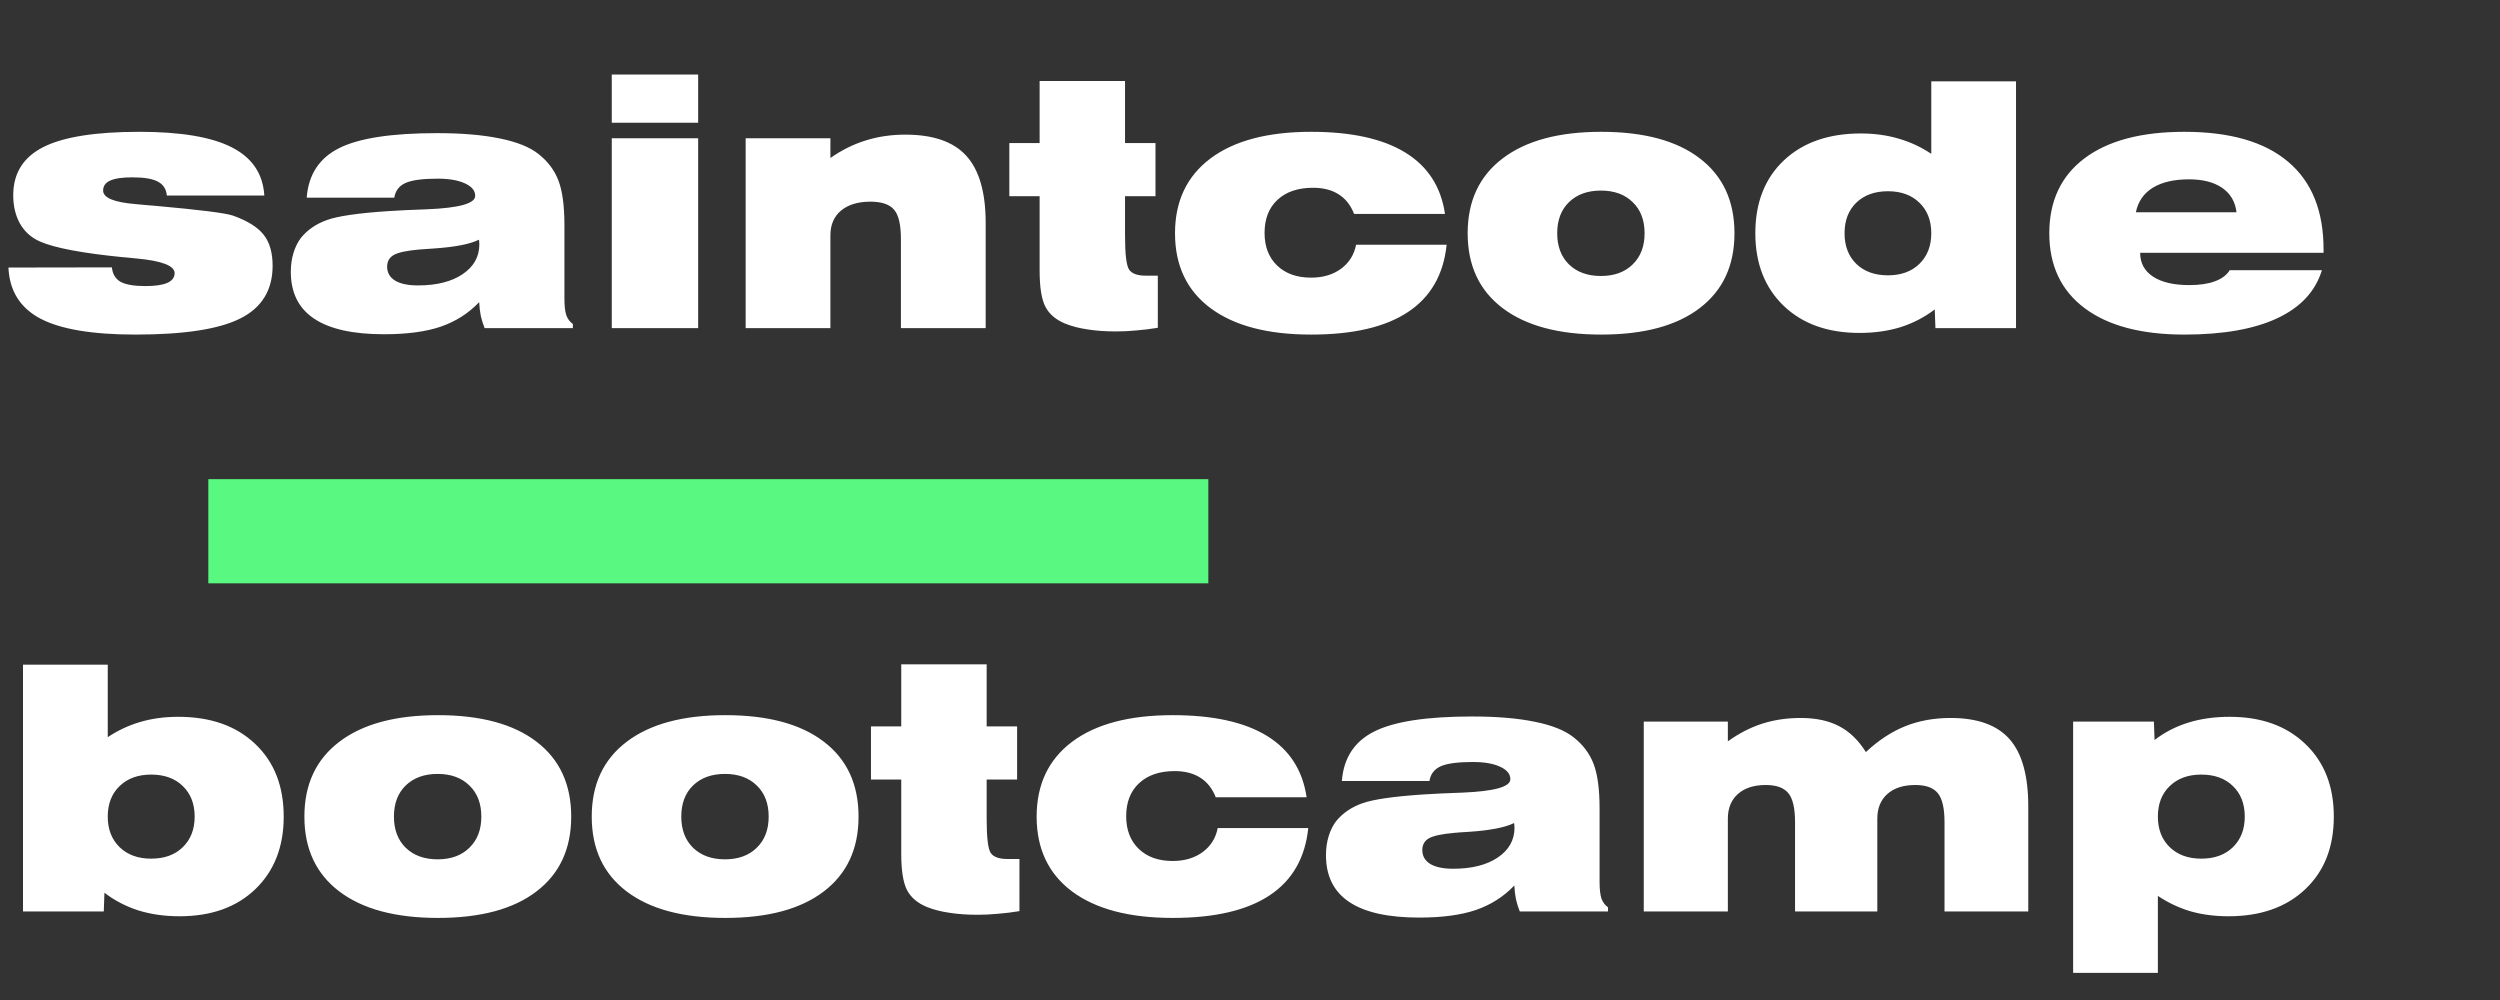
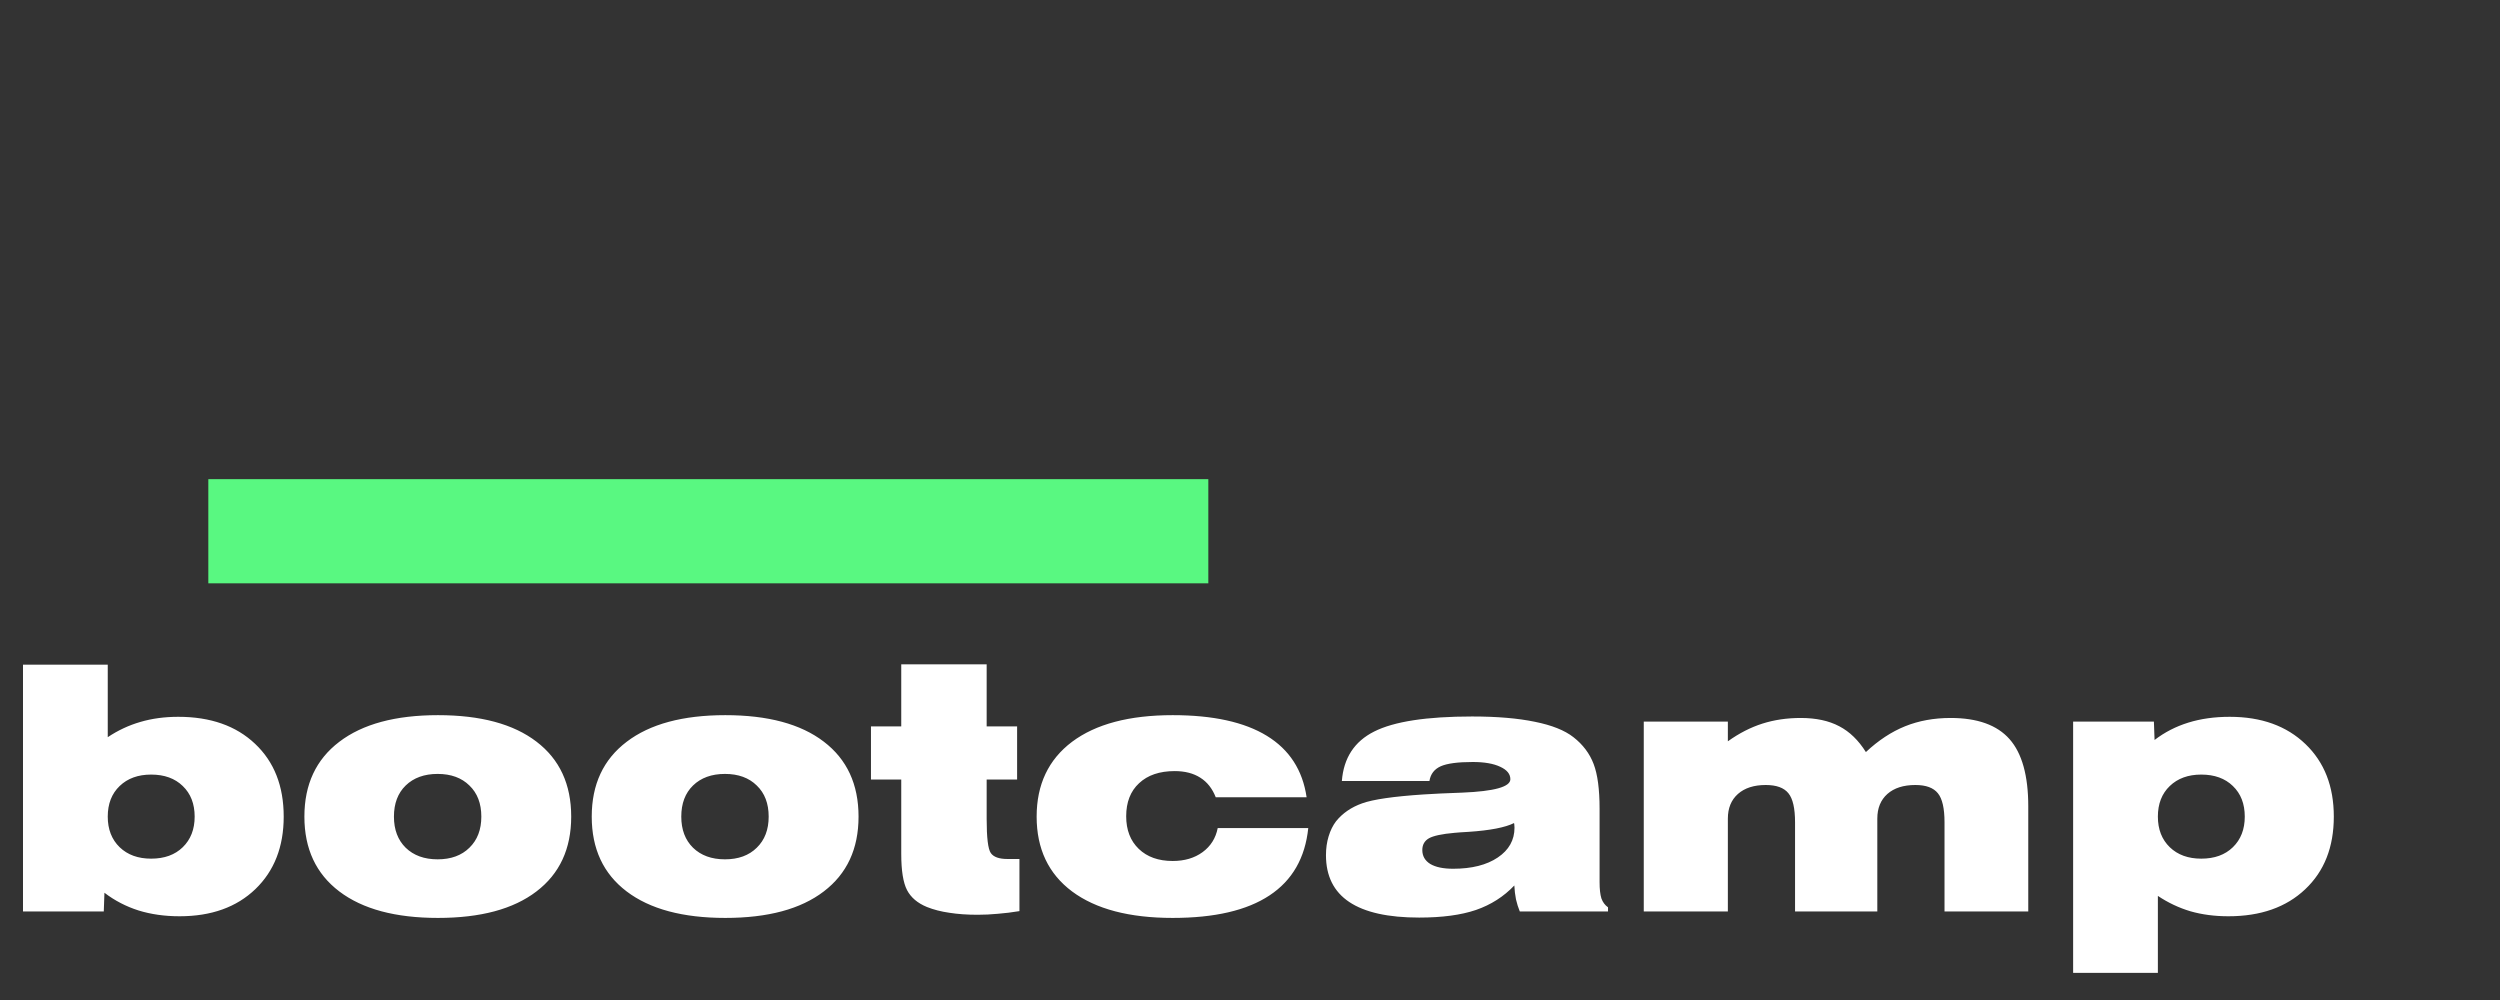
<svg xmlns="http://www.w3.org/2000/svg" width="160" height="64" viewBox="0 0 160 64" fill="none">
  <rect x="0" y="0" width="160" height="64" fill="#333333" stroke="none" />
  <rect x="13.333" y="30.666" width="64" height="6.667" fill="#59F881" />
-   <path d="M0.54 17.123L7.161 17.112C7.203 17.536 7.387 17.843 7.712 18.034C8.044 18.218 8.577 18.309 9.311 18.309C9.926 18.309 10.388 18.242 10.699 18.108C11.017 17.967 11.176 17.759 11.176 17.483C11.176 17.003 10.353 16.689 8.708 16.54C8.383 16.505 8.136 16.48 7.966 16.466C7.952 16.466 7.938 16.466 7.924 16.466C5.268 16.205 3.475 15.866 2.542 15.449C1.999 15.209 1.578 14.831 1.282 14.316C0.992 13.8 0.847 13.193 0.847 12.494C0.847 11.088 1.49 10.061 2.775 9.411C4.061 8.761 6.109 8.436 8.919 8.436C11.575 8.436 13.549 8.768 14.841 9.432C16.14 10.096 16.833 11.124 16.917 12.515H10.678C10.643 12.105 10.452 11.809 10.106 11.625C9.767 11.441 9.22 11.35 8.464 11.35C7.821 11.35 7.348 11.42 7.044 11.561C6.748 11.696 6.6 11.908 6.6 12.197C6.6 12.663 7.306 12.953 8.718 13.066C9.015 13.094 9.241 13.115 9.396 13.129C9.509 13.136 9.686 13.15 9.926 13.172C12.772 13.426 14.431 13.634 14.905 13.797C15.837 14.129 16.494 14.538 16.875 15.025C17.256 15.506 17.447 16.166 17.447 17.006C17.447 18.56 16.762 19.683 15.392 20.375C14.029 21.067 11.79 21.413 8.676 21.413C5.907 21.413 3.874 21.071 2.574 20.386C1.282 19.694 0.604 18.606 0.54 17.123ZM30.646 15.343C30.081 15.626 29.114 15.813 27.744 15.905C27.348 15.926 27.044 15.947 26.833 15.968C26.035 16.039 25.491 16.155 25.201 16.318C24.919 16.48 24.777 16.731 24.777 17.07C24.777 17.451 24.947 17.748 25.286 17.96C25.632 18.165 26.119 18.267 26.748 18.267C27.941 18.267 28.895 18.027 29.608 17.547C30.321 17.066 30.678 16.431 30.678 15.64C30.678 15.555 30.674 15.495 30.667 15.46C30.667 15.417 30.66 15.379 30.646 15.343ZM30.667 19.337C29.989 20.05 29.17 20.573 28.21 20.905C27.256 21.23 26.045 21.392 24.576 21.392C22.592 21.392 21.102 21.06 20.106 20.396C19.11 19.732 18.612 18.733 18.612 17.398C18.612 16.96 18.669 16.558 18.782 16.191C18.895 15.816 19.054 15.495 19.259 15.227C19.675 14.711 20.23 14.33 20.922 14.083C21.621 13.828 22.934 13.638 24.862 13.511C25.498 13.468 26.324 13.429 27.341 13.394C29.389 13.309 30.413 13.023 30.413 12.536C30.413 12.204 30.198 11.939 29.767 11.742C29.336 11.537 28.75 11.434 28.009 11.434C27.048 11.434 26.363 11.526 25.953 11.71C25.544 11.893 25.304 12.208 25.233 12.652H19.629C19.742 11.177 20.431 10.121 21.695 9.485C22.966 8.843 25.056 8.521 27.966 8.521C29.555 8.521 30.893 8.634 31.981 8.86C33.069 9.079 33.891 9.407 34.449 9.845C35.056 10.319 35.487 10.89 35.742 11.561C35.996 12.225 36.123 13.179 36.123 14.422V19.114C36.123 19.566 36.162 19.916 36.239 20.163C36.324 20.403 36.465 20.594 36.663 20.735V21H31.017C30.918 20.76 30.837 20.502 30.773 20.227C30.717 19.944 30.681 19.648 30.667 19.337ZM39.153 21V8.85H44.682V21H39.153ZM39.153 7.854V4.771H44.682V7.854H39.153ZM47.722 21V8.85H53.146V10.11C53.874 9.602 54.629 9.227 55.413 8.987C56.197 8.74 57.041 8.617 57.945 8.617C59.725 8.617 61.024 9.069 61.843 9.972C62.669 10.876 63.083 12.31 63.083 14.273V21H57.659V15.29C57.659 14.386 57.514 13.765 57.225 13.426C56.935 13.08 56.43 12.907 55.71 12.907C54.912 12.907 54.283 13.098 53.824 13.479C53.372 13.86 53.146 14.386 53.146 15.057V21H47.722ZM74.1 20.979C73.626 21.056 73.167 21.113 72.722 21.148C72.278 21.191 71.847 21.212 71.43 21.212C70.759 21.212 70.155 21.169 69.619 21.085C69.082 21.007 68.602 20.884 68.178 20.714C67.578 20.467 67.154 20.107 66.907 19.634C66.66 19.16 66.536 18.387 66.536 17.314V12.557H64.597V9.157H66.536V5.184H72.002V9.157H73.951V12.557H72.002V15.078C72.002 16.279 72.09 17.006 72.267 17.261C72.444 17.515 72.797 17.642 73.326 17.642H74.1V20.979ZM92.585 15.661C92.387 17.575 91.561 19.012 90.106 19.973C88.658 20.933 86.593 21.413 83.909 21.413C81.133 21.413 78.987 20.848 77.468 19.718C75.957 18.588 75.201 16.992 75.201 14.93C75.201 12.875 75.957 11.279 77.468 10.142C78.987 9.005 81.133 8.436 83.909 8.436C86.487 8.436 88.496 8.878 89.936 9.761C91.377 10.643 92.225 11.953 92.479 13.691H86.663C86.444 13.133 86.116 12.716 85.678 12.441C85.24 12.158 84.693 12.017 84.036 12.017C83.069 12.017 82.309 12.275 81.758 12.79C81.208 13.299 80.932 14.005 80.932 14.909C80.932 15.785 81.201 16.48 81.737 16.996C82.274 17.511 82.998 17.769 83.909 17.769C84.665 17.769 85.3 17.582 85.816 17.208C86.338 16.826 86.663 16.311 86.79 15.661H92.585ZM99.661 14.93C99.661 15.763 99.912 16.427 100.413 16.922C100.922 17.416 101.603 17.663 102.458 17.663C103.312 17.663 103.99 17.416 104.492 16.922C105 16.427 105.254 15.763 105.254 14.93C105.254 14.09 105 13.426 104.492 12.939C103.99 12.444 103.312 12.197 102.458 12.197C101.603 12.197 100.922 12.444 100.413 12.939C99.912 13.426 99.661 14.09 99.661 14.93ZM93.93 14.93C93.93 12.868 94.675 11.272 96.165 10.142C97.655 9.005 99.76 8.436 102.479 8.436C105.205 8.436 107.306 9.001 108.782 10.131C110.265 11.261 111.006 12.861 111.006 14.93C111.006 16.992 110.265 18.588 108.782 19.718C107.306 20.848 105.205 21.413 102.479 21.413C99.76 21.413 97.655 20.848 96.165 19.718C94.675 18.588 93.93 16.992 93.93 14.93ZM123.602 14.93C123.602 14.111 123.347 13.458 122.839 12.97C122.338 12.483 121.667 12.239 120.826 12.239C119.986 12.239 119.311 12.483 118.803 12.97C118.302 13.458 118.051 14.111 118.051 14.93C118.051 15.742 118.302 16.395 118.803 16.89C119.311 17.377 119.986 17.621 120.826 17.621C121.667 17.621 122.338 17.377 122.839 16.89C123.347 16.395 123.602 15.742 123.602 14.93ZM129.025 5.206V21H123.867L123.824 19.803C123.167 20.304 122.44 20.682 121.642 20.936C120.844 21.184 119.965 21.307 119.004 21.307C116.977 21.307 115.36 20.728 114.153 19.57C112.945 18.405 112.341 16.858 112.341 14.93C112.341 12.974 112.948 11.42 114.163 10.269C115.385 9.118 117.027 8.542 119.089 8.542C119.965 8.542 120.77 8.652 121.504 8.871C122.246 9.083 122.945 9.407 123.602 9.845V5.206H129.025ZM136.695 13.585H143.136C143.058 12.914 142.754 12.395 142.225 12.027C141.695 11.66 140.985 11.477 140.095 11.477C139.135 11.477 138.362 11.657 137.775 12.017C137.196 12.377 136.836 12.9 136.695 13.585ZM148.602 17.292C148.192 18.641 147.242 19.665 145.752 20.364C144.262 21.064 142.278 21.413 139.799 21.413C137.045 21.413 134.915 20.848 133.411 19.718C131.907 18.588 131.155 16.992 131.155 14.93C131.155 12.861 131.907 11.261 133.411 10.131C134.915 9.001 137.045 8.436 139.799 8.436C142.722 8.436 144.936 9.076 146.441 10.354C147.952 11.625 148.708 13.496 148.708 15.968V16.18H136.97C136.97 16.837 137.246 17.345 137.797 17.706C138.347 18.066 139.121 18.246 140.117 18.246C140.773 18.246 141.321 18.165 141.758 18.002C142.196 17.84 142.511 17.603 142.701 17.292H148.602Z" fill="white" />
  <path d="M6.896 52.264C6.896 53.076 7.15 53.729 7.659 54.223C8.167 54.711 8.838 54.954 9.672 54.954C10.519 54.954 11.194 54.711 11.695 54.223C12.203 53.729 12.458 53.076 12.458 52.264C12.458 51.444 12.203 50.791 11.695 50.304C11.194 49.816 10.519 49.573 9.672 49.573C8.838 49.573 8.167 49.816 7.659 50.304C7.15 50.791 6.896 51.444 6.896 52.264ZM1.472 58.334V42.539H6.896V47.179C7.553 46.741 8.249 46.416 8.983 46.204C9.725 45.985 10.533 45.876 11.409 45.876C13.471 45.876 15.11 46.451 16.324 47.603C17.546 48.754 18.157 50.307 18.157 52.264C18.157 54.191 17.553 55.738 16.345 56.903C15.138 58.062 13.521 58.641 11.494 58.641C10.54 58.641 9.665 58.517 8.867 58.27C8.069 58.016 7.341 57.638 6.684 57.136L6.642 58.334H1.472ZM25.212 52.264C25.212 53.097 25.463 53.761 25.964 54.255C26.473 54.749 27.154 54.997 28.009 54.997C28.863 54.997 29.541 54.749 30.042 54.255C30.551 53.761 30.805 53.097 30.805 52.264C30.805 51.423 30.551 50.759 30.042 50.272C29.541 49.778 28.863 49.531 28.009 49.531C27.154 49.531 26.473 49.778 25.964 50.272C25.463 50.759 25.212 51.423 25.212 52.264ZM19.481 52.264C19.481 50.201 20.226 48.605 21.716 47.475C23.206 46.338 25.311 45.77 28.03 45.77C30.756 45.77 32.857 46.335 34.333 47.465C35.816 48.595 36.557 50.194 36.557 52.264C36.557 54.326 35.816 55.922 34.333 57.052C32.857 58.182 30.756 58.747 28.03 58.747C25.311 58.747 23.206 58.182 21.716 57.052C20.226 55.922 19.481 54.326 19.481 52.264ZM43.602 52.264C43.602 53.097 43.852 53.761 44.354 54.255C44.862 54.749 45.544 54.997 46.398 54.997C47.253 54.997 47.931 54.749 48.432 54.255C48.941 53.761 49.195 53.097 49.195 52.264C49.195 51.423 48.941 50.759 48.432 50.272C47.931 49.778 47.253 49.531 46.398 49.531C45.544 49.531 44.862 49.778 44.354 50.272C43.852 50.759 43.602 51.423 43.602 52.264ZM37.871 52.264C37.871 50.201 38.616 48.605 40.106 47.475C41.596 46.338 43.701 45.77 46.419 45.77C49.145 45.77 51.246 46.335 52.722 47.465C54.206 48.595 54.947 50.194 54.947 52.264C54.947 54.326 54.206 55.922 52.722 57.052C51.246 58.182 49.145 58.747 46.419 58.747C43.701 58.747 41.596 58.182 40.106 57.052C38.616 55.922 37.871 54.326 37.871 52.264ZM65.244 58.312C64.77 58.39 64.311 58.447 63.867 58.482C63.422 58.524 62.991 58.545 62.574 58.545C61.903 58.545 61.299 58.503 60.763 58.418C60.226 58.341 59.746 58.217 59.322 58.047C58.722 57.8 58.298 57.44 58.051 56.967C57.804 56.494 57.68 55.721 57.68 54.647V49.891H55.742V46.49H57.68V42.518H63.146V46.49H65.095V49.891H63.146V52.412C63.146 53.612 63.234 54.34 63.411 54.594C63.588 54.848 63.941 54.975 64.47 54.975H65.244V58.312ZM83.729 52.995C83.531 54.908 82.705 56.346 81.25 57.306C79.802 58.266 77.737 58.747 75.053 58.747C72.278 58.747 70.131 58.182 68.612 57.052C67.101 55.922 66.345 54.326 66.345 52.264C66.345 50.209 67.101 48.612 68.612 47.475C70.131 46.338 72.278 45.77 75.053 45.77C77.631 45.77 79.64 46.211 81.081 47.094C82.521 47.977 83.369 49.287 83.623 51.024H77.807C77.588 50.466 77.26 50.05 76.822 49.774C76.384 49.492 75.837 49.35 75.18 49.35C74.213 49.35 73.453 49.608 72.903 50.124C72.352 50.632 72.076 51.338 72.076 52.242C72.076 53.118 72.345 53.814 72.881 54.329C73.418 54.845 74.142 55.103 75.053 55.103C75.809 55.103 76.444 54.915 76.96 54.541C77.482 54.16 77.807 53.644 77.934 52.995H83.729ZM96.896 52.677C96.331 52.959 95.364 53.146 93.994 53.238C93.598 53.259 93.294 53.281 93.083 53.302C92.285 53.372 91.741 53.489 91.451 53.651C91.169 53.814 91.028 54.064 91.028 54.403C91.028 54.785 91.197 55.081 91.536 55.293C91.882 55.498 92.369 55.6 92.998 55.6C94.191 55.6 95.145 55.36 95.858 54.88C96.571 54.4 96.928 53.764 96.928 52.973C96.928 52.889 96.924 52.829 96.917 52.793C96.917 52.751 96.91 52.712 96.896 52.677ZM96.917 56.67C96.239 57.384 95.42 57.906 94.46 58.238C93.506 58.563 92.295 58.725 90.826 58.725C88.842 58.725 87.352 58.394 86.356 57.73C85.36 57.066 84.862 56.066 84.862 54.732C84.862 54.294 84.919 53.891 85.032 53.524C85.145 53.15 85.304 52.829 85.508 52.56C85.925 52.045 86.48 51.663 87.172 51.416C87.871 51.162 89.184 50.971 91.112 50.844C91.748 50.802 92.574 50.763 93.591 50.728C95.639 50.643 96.663 50.357 96.663 49.87C96.663 49.538 96.448 49.273 96.017 49.075C95.586 48.87 95 48.768 94.258 48.768C93.298 48.768 92.613 48.86 92.203 49.043C91.794 49.227 91.554 49.541 91.483 49.986H85.879C85.992 48.51 86.681 47.454 87.945 46.819C89.216 46.176 91.306 45.855 94.216 45.855C95.805 45.855 97.143 45.968 98.231 46.194C99.319 46.413 100.141 46.741 100.699 47.179C101.307 47.652 101.737 48.224 101.992 48.895C102.246 49.559 102.373 50.512 102.373 51.755V56.448C102.373 56.9 102.412 57.249 102.489 57.497C102.574 57.737 102.715 57.927 102.913 58.069V58.334H97.267C97.168 58.093 97.087 57.836 97.023 57.56C96.967 57.278 96.931 56.981 96.917 56.67ZM105.201 58.334V46.183H110.583V47.444C111.303 46.928 112.041 46.55 112.797 46.31C113.552 46.07 114.368 45.95 115.244 45.95C116.225 45.95 117.048 46.127 117.712 46.48C118.376 46.826 118.944 47.377 119.417 48.132C120.215 47.384 121.052 46.833 121.928 46.48C122.804 46.127 123.775 45.95 124.841 45.95C126.557 45.95 127.814 46.402 128.612 47.306C129.41 48.21 129.809 49.644 129.809 51.607V58.334H124.449V52.624C124.449 51.734 124.308 51.116 124.025 50.77C123.743 50.417 123.263 50.24 122.585 50.24C121.822 50.24 121.225 50.431 120.794 50.812C120.364 51.194 120.148 51.72 120.148 52.391V58.334H114.883V52.624C114.883 51.734 114.742 51.116 114.46 50.77C114.177 50.417 113.694 50.24 113.008 50.24C112.253 50.24 111.66 50.431 111.229 50.812C110.798 51.194 110.583 51.72 110.583 52.391V58.334H105.201ZM138.104 52.264C138.104 53.076 138.358 53.729 138.867 54.223C139.375 54.711 140.046 54.954 140.879 54.954C141.727 54.954 142.401 54.711 142.903 54.223C143.411 53.729 143.665 53.076 143.665 52.264C143.665 51.444 143.411 50.791 142.903 50.304C142.401 49.816 141.727 49.573 140.879 49.573C140.046 49.573 139.375 49.816 138.867 50.304C138.358 50.791 138.104 51.444 138.104 52.264ZM132.68 62.264V46.183H137.85L137.892 47.359C138.535 46.865 139.255 46.494 140.053 46.247C140.851 45.999 141.734 45.876 142.701 45.876C144.728 45.876 146.345 46.459 147.553 47.624C148.761 48.782 149.364 50.329 149.364 52.264C149.364 54.213 148.754 55.763 147.532 56.914C146.317 58.065 144.679 58.641 142.617 58.641C141.741 58.641 140.932 58.535 140.191 58.323C139.456 58.104 138.761 57.776 138.104 57.338V62.264H132.68Z" fill="white" />
</svg>